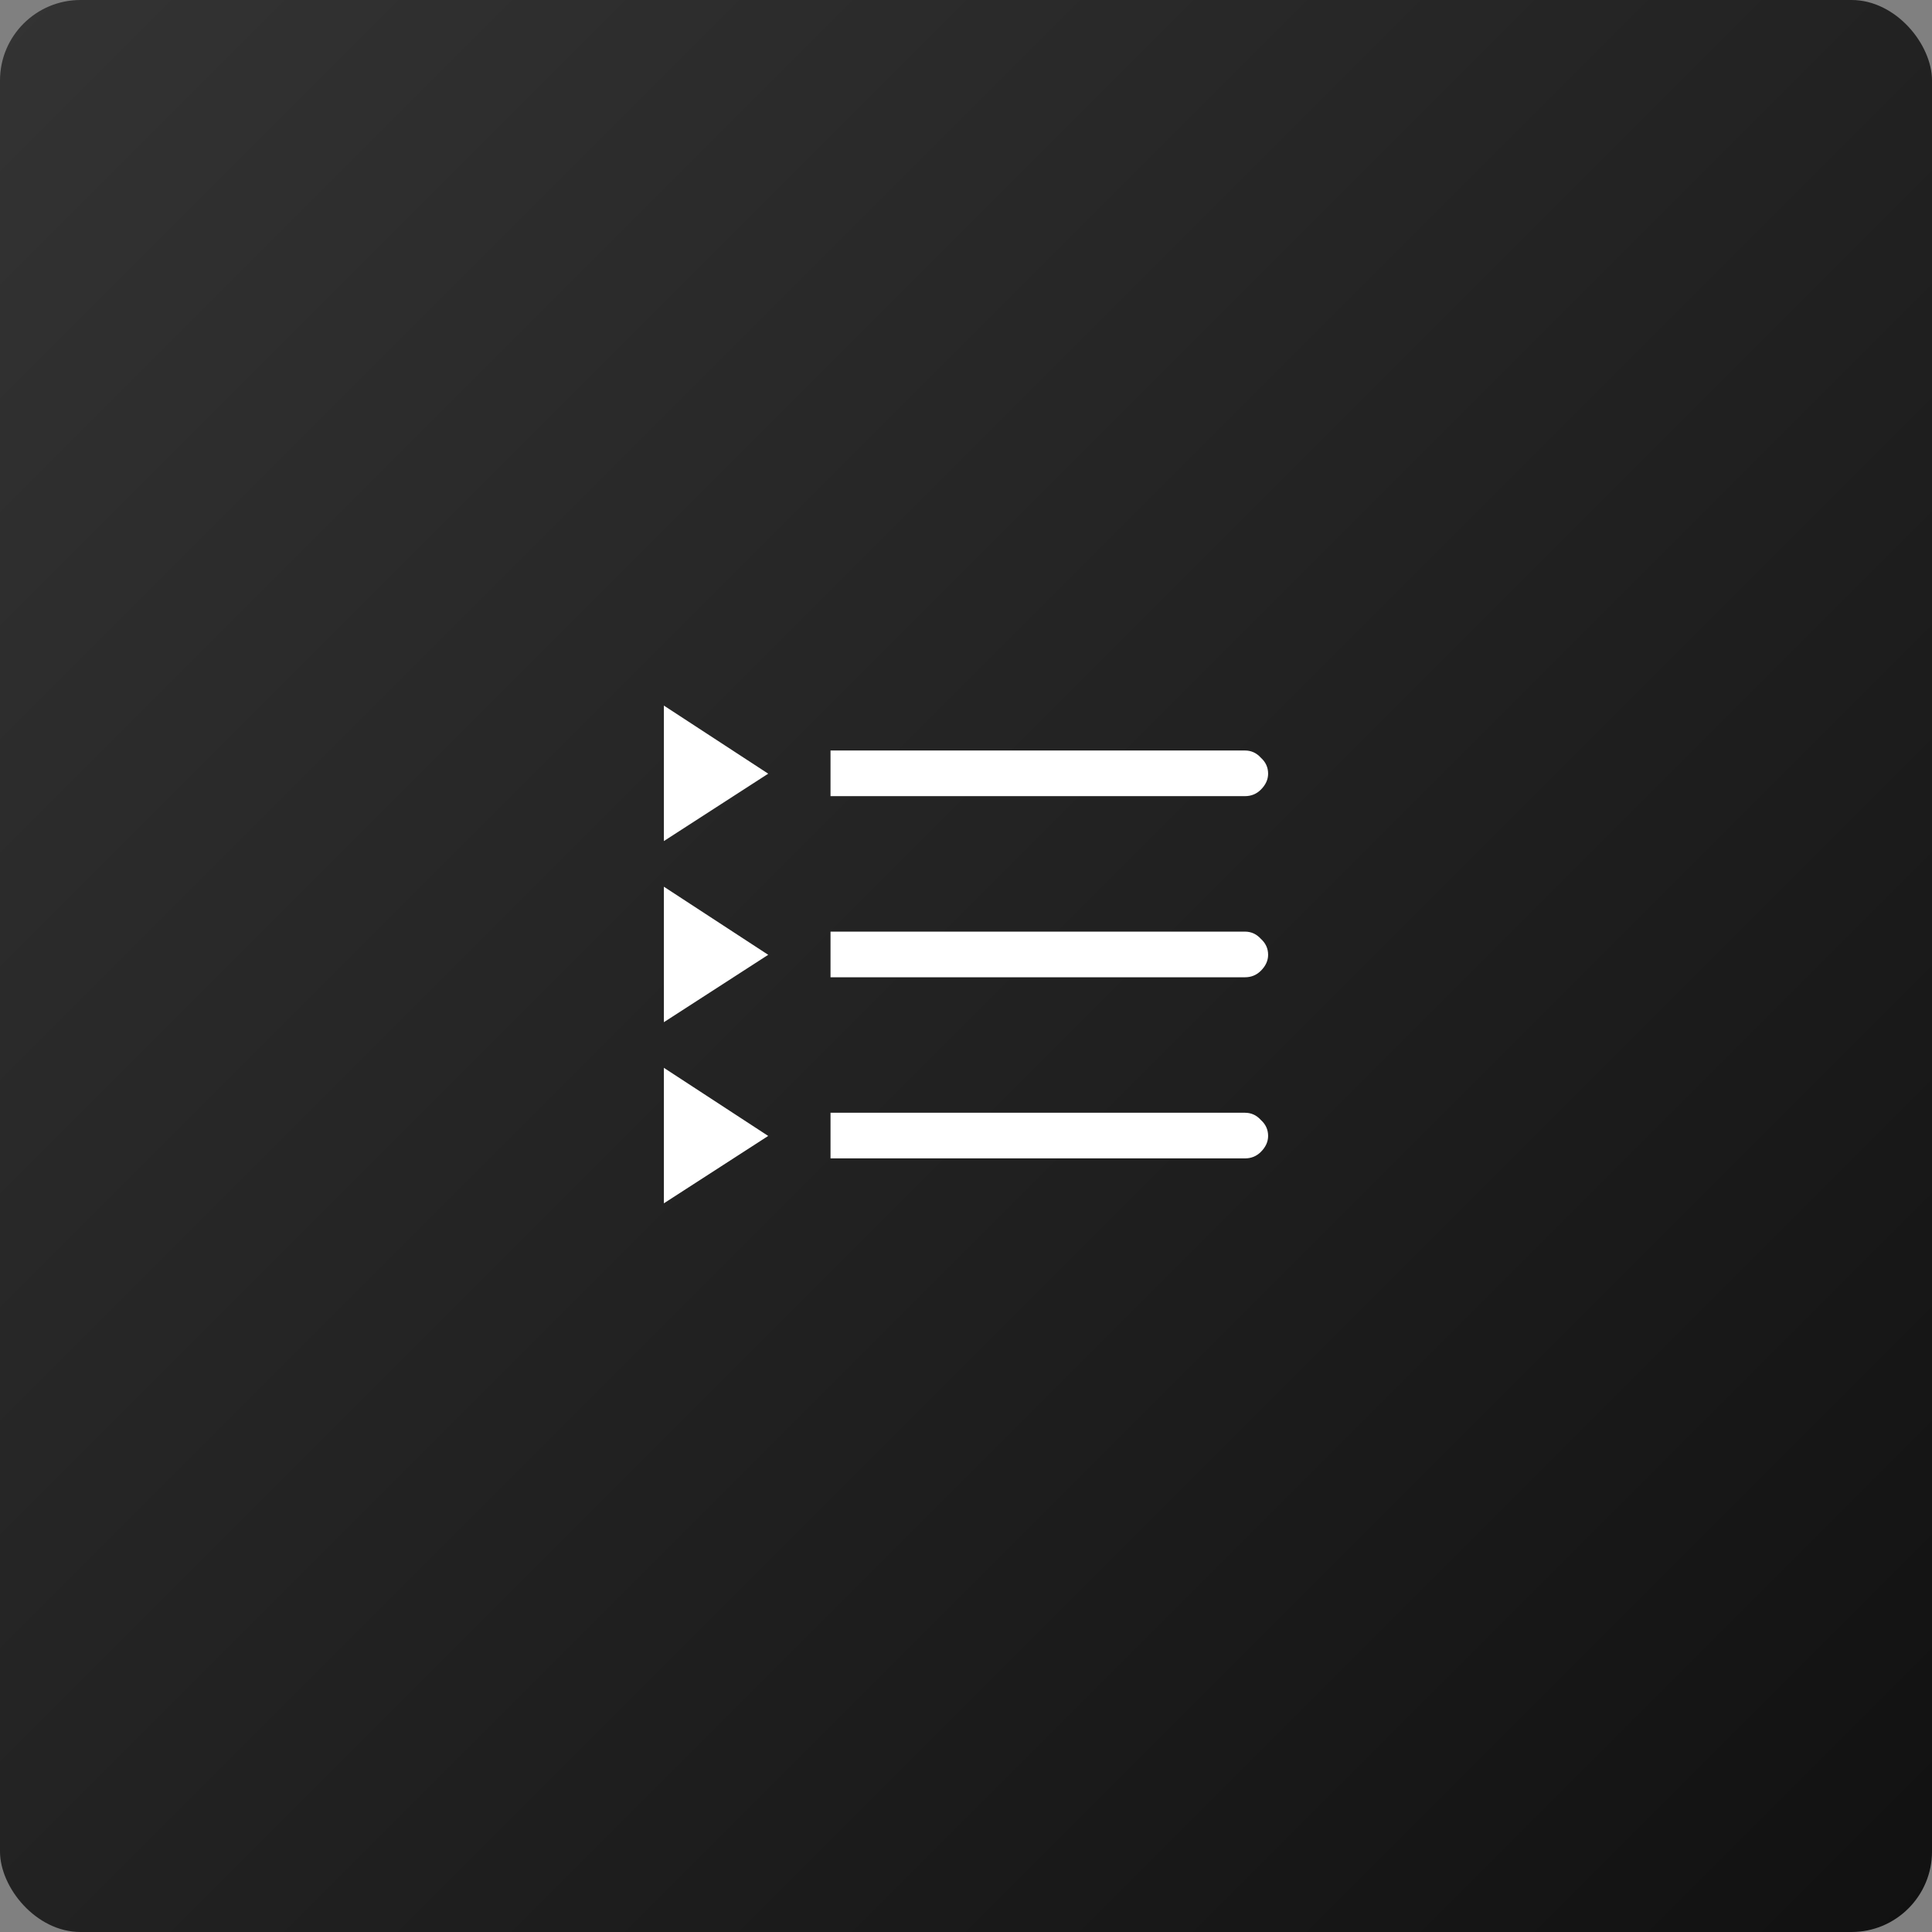
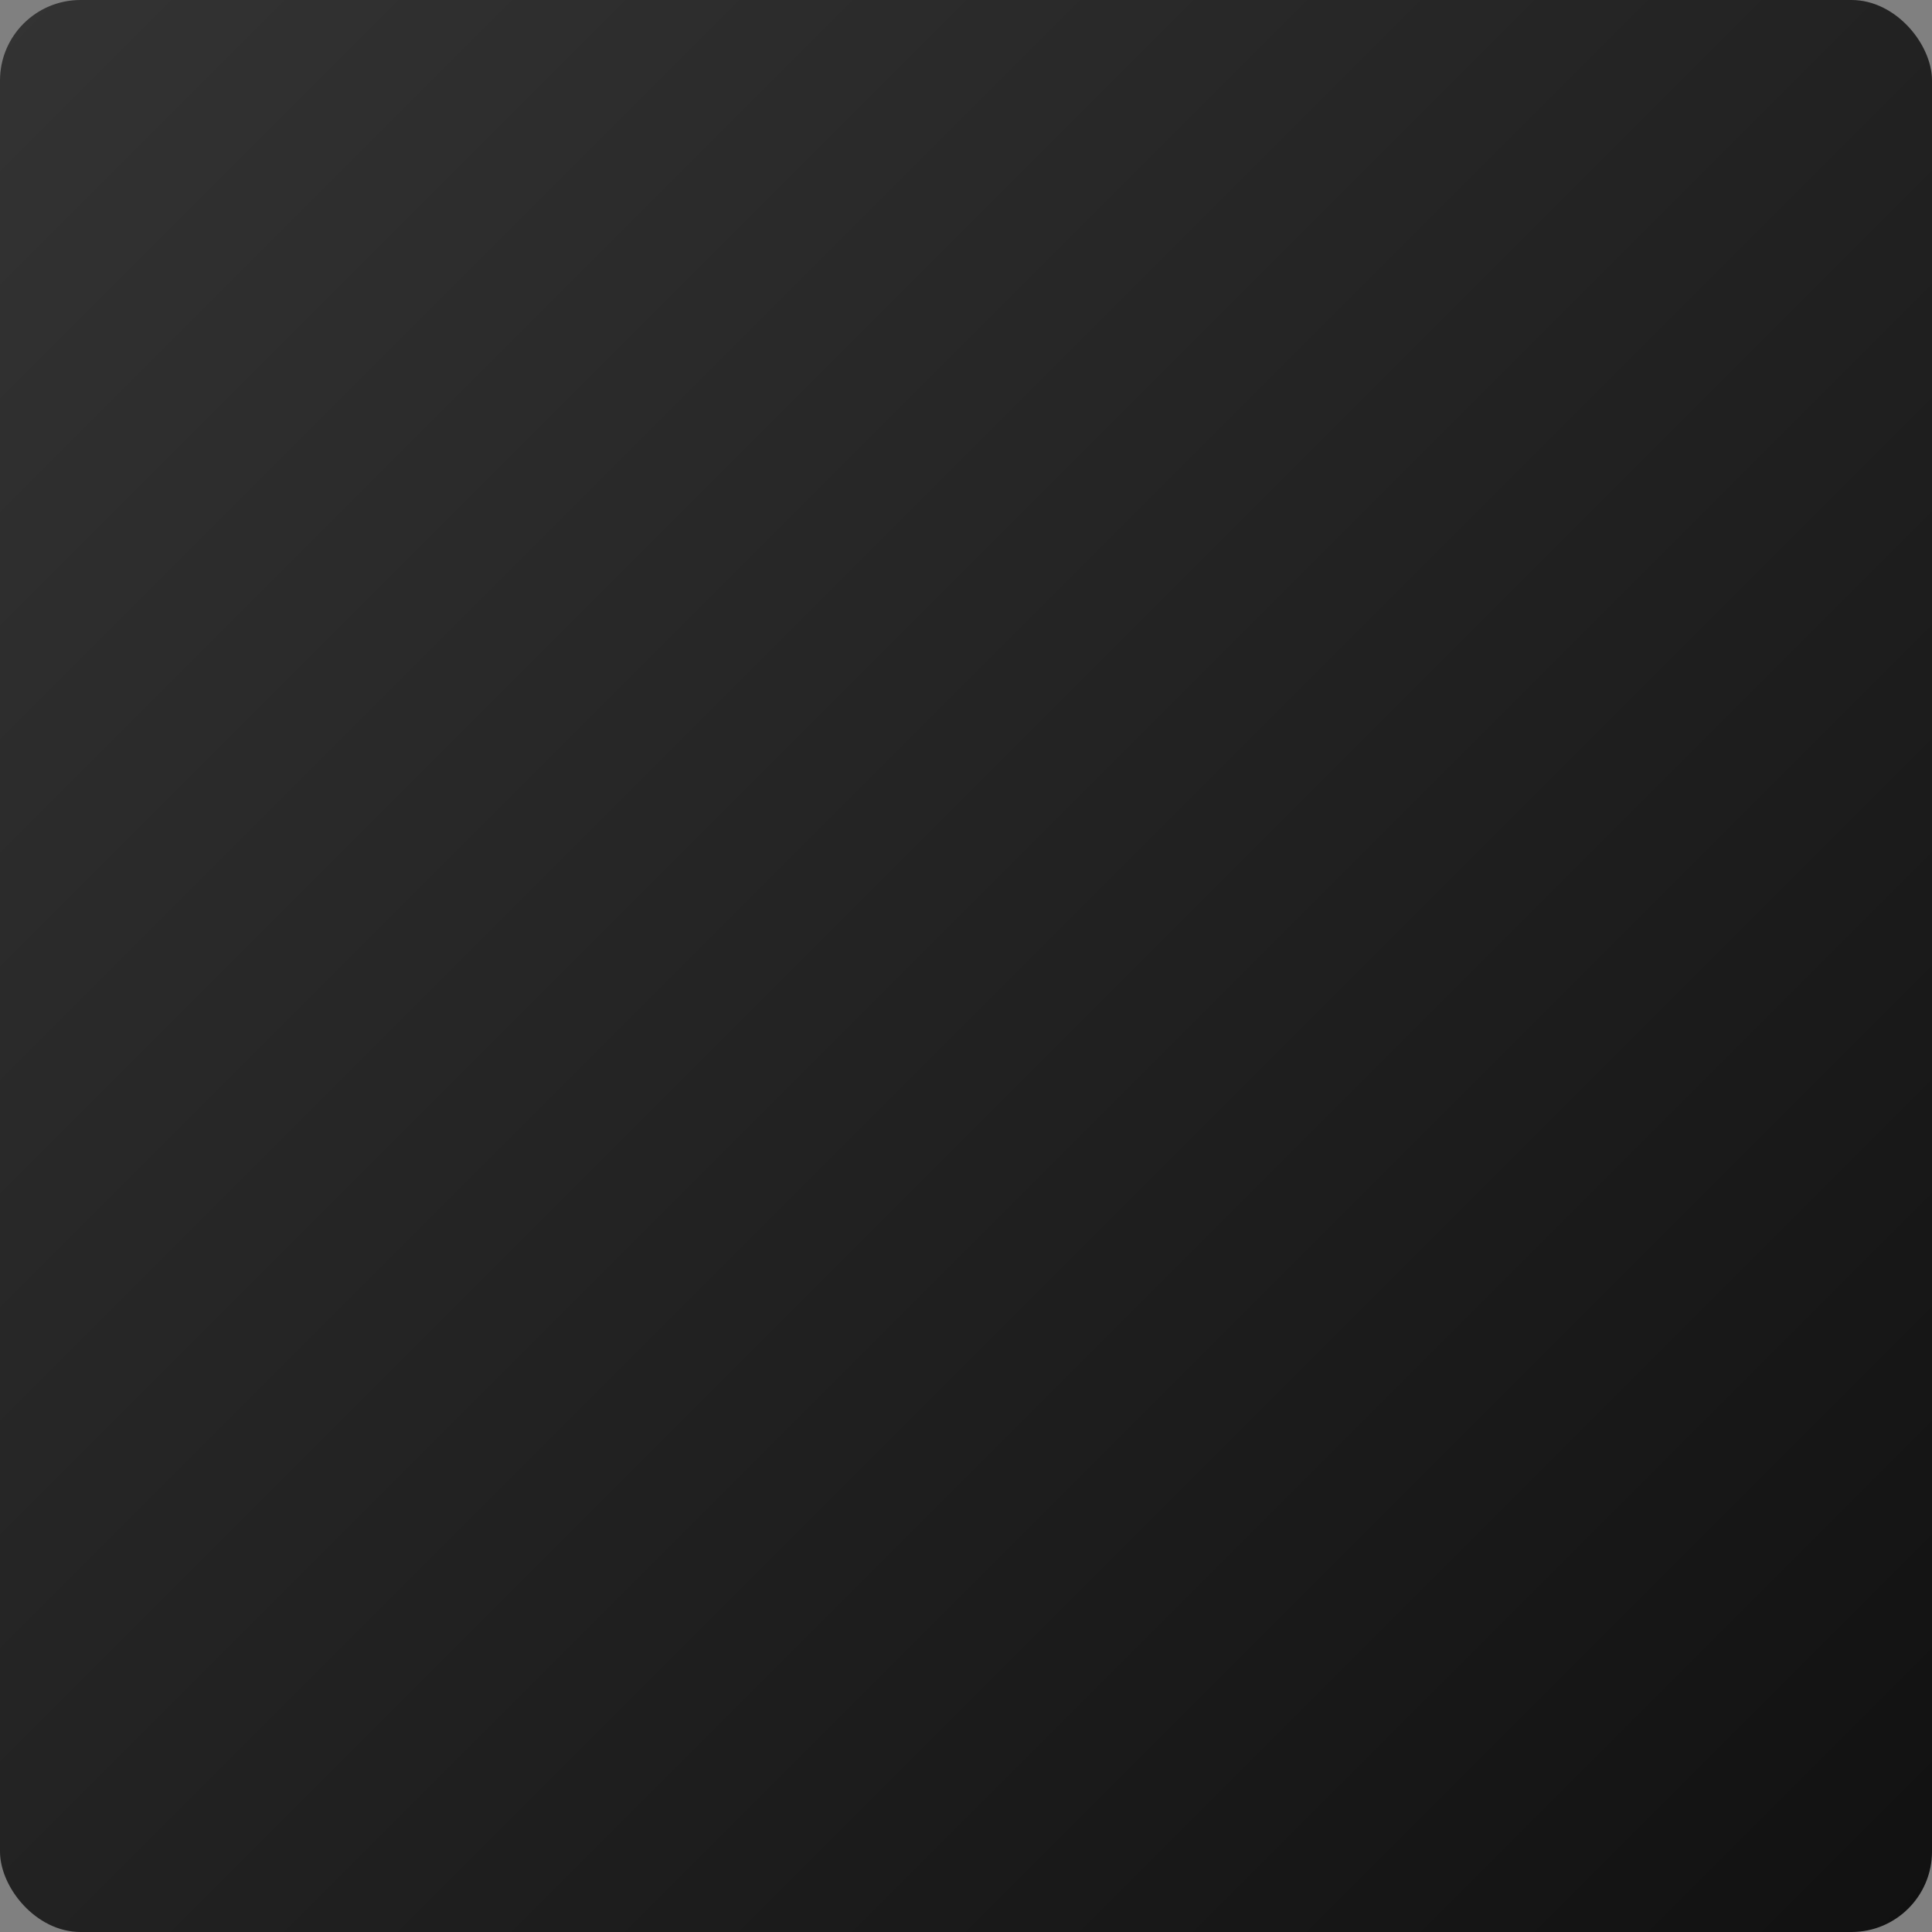
<svg xmlns="http://www.w3.org/2000/svg" width="96" height="96" viewBox="0 0 96 96" fill="none">
  <rect x="0" y="0" width="96" height="96" fill="#808080" stroke="none" />
  <rect width="96" height="96" rx="4" fill="url(#paint0_linear_41_827)" />
-   <path d="M32.988 35.06L38.172 38.444L32.988 41.792V35.06ZM32.988 44.06L38.172 47.444L32.988 50.792V44.06ZM62.652 46.652C62.436 46.412 62.172 46.292 61.86 46.292H41.268V48.56H61.86C62.172 48.56 62.436 48.452 62.652 48.236C62.892 47.996 63.012 47.732 63.012 47.444C63.012 47.132 62.892 46.868 62.652 46.652ZM32.988 53.06L38.172 56.444L32.988 59.792V53.06ZM62.652 55.652C62.436 55.412 62.172 55.292 61.86 55.292H41.268V57.56H61.86C62.172 57.56 62.436 57.452 62.652 57.236C62.892 56.996 63.012 56.732 63.012 56.444C63.012 56.132 62.892 55.868 62.652 55.652ZM62.652 37.652C62.892 37.868 63.012 38.132 63.012 38.444C63.012 38.732 62.892 38.996 62.652 39.236C62.436 39.452 62.172 39.56 61.86 39.56H41.268V37.292H61.86C62.172 37.292 62.436 37.412 62.652 37.652Z" fill="white" />
  <defs>
    <linearGradient id="paint0_linear_41_827" x1="0" y1="0" x2="96" y2="96" gradientUnits="userSpaceOnUse">
      <stop stop-color="#333333" />
      <stop offset="1" stop-color="#111111" />
    </linearGradient>
  </defs>
</svg>